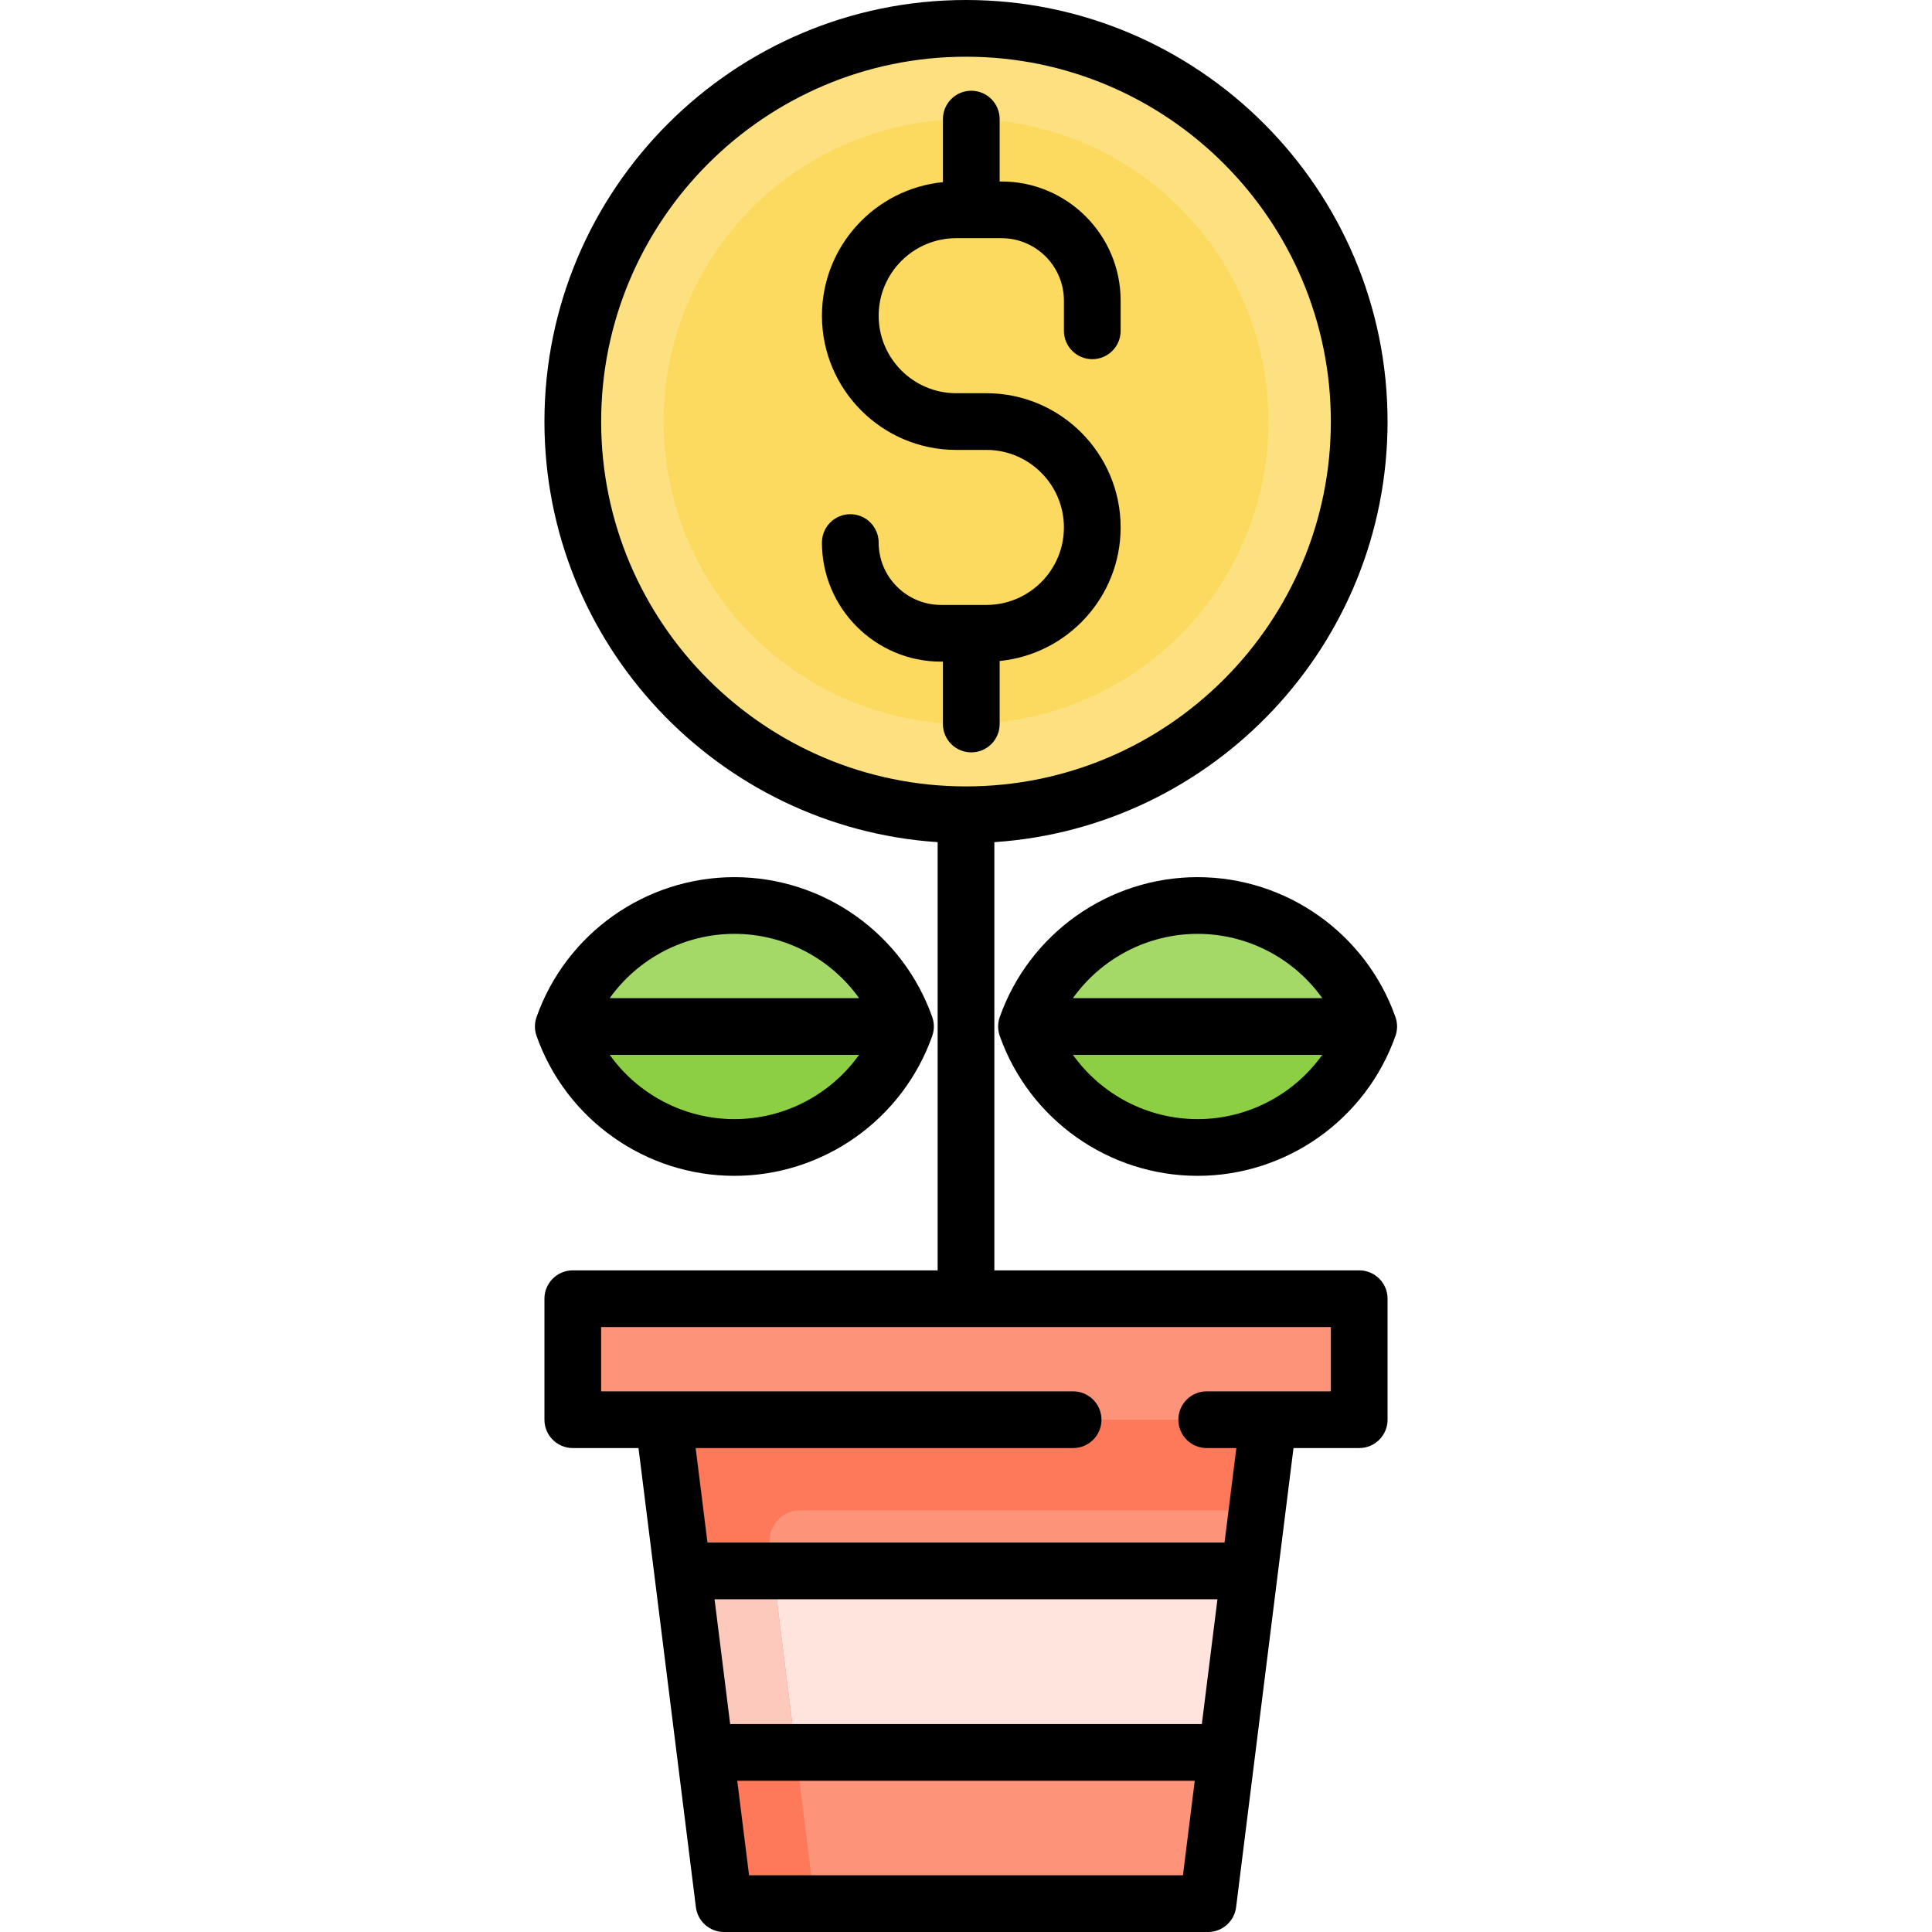
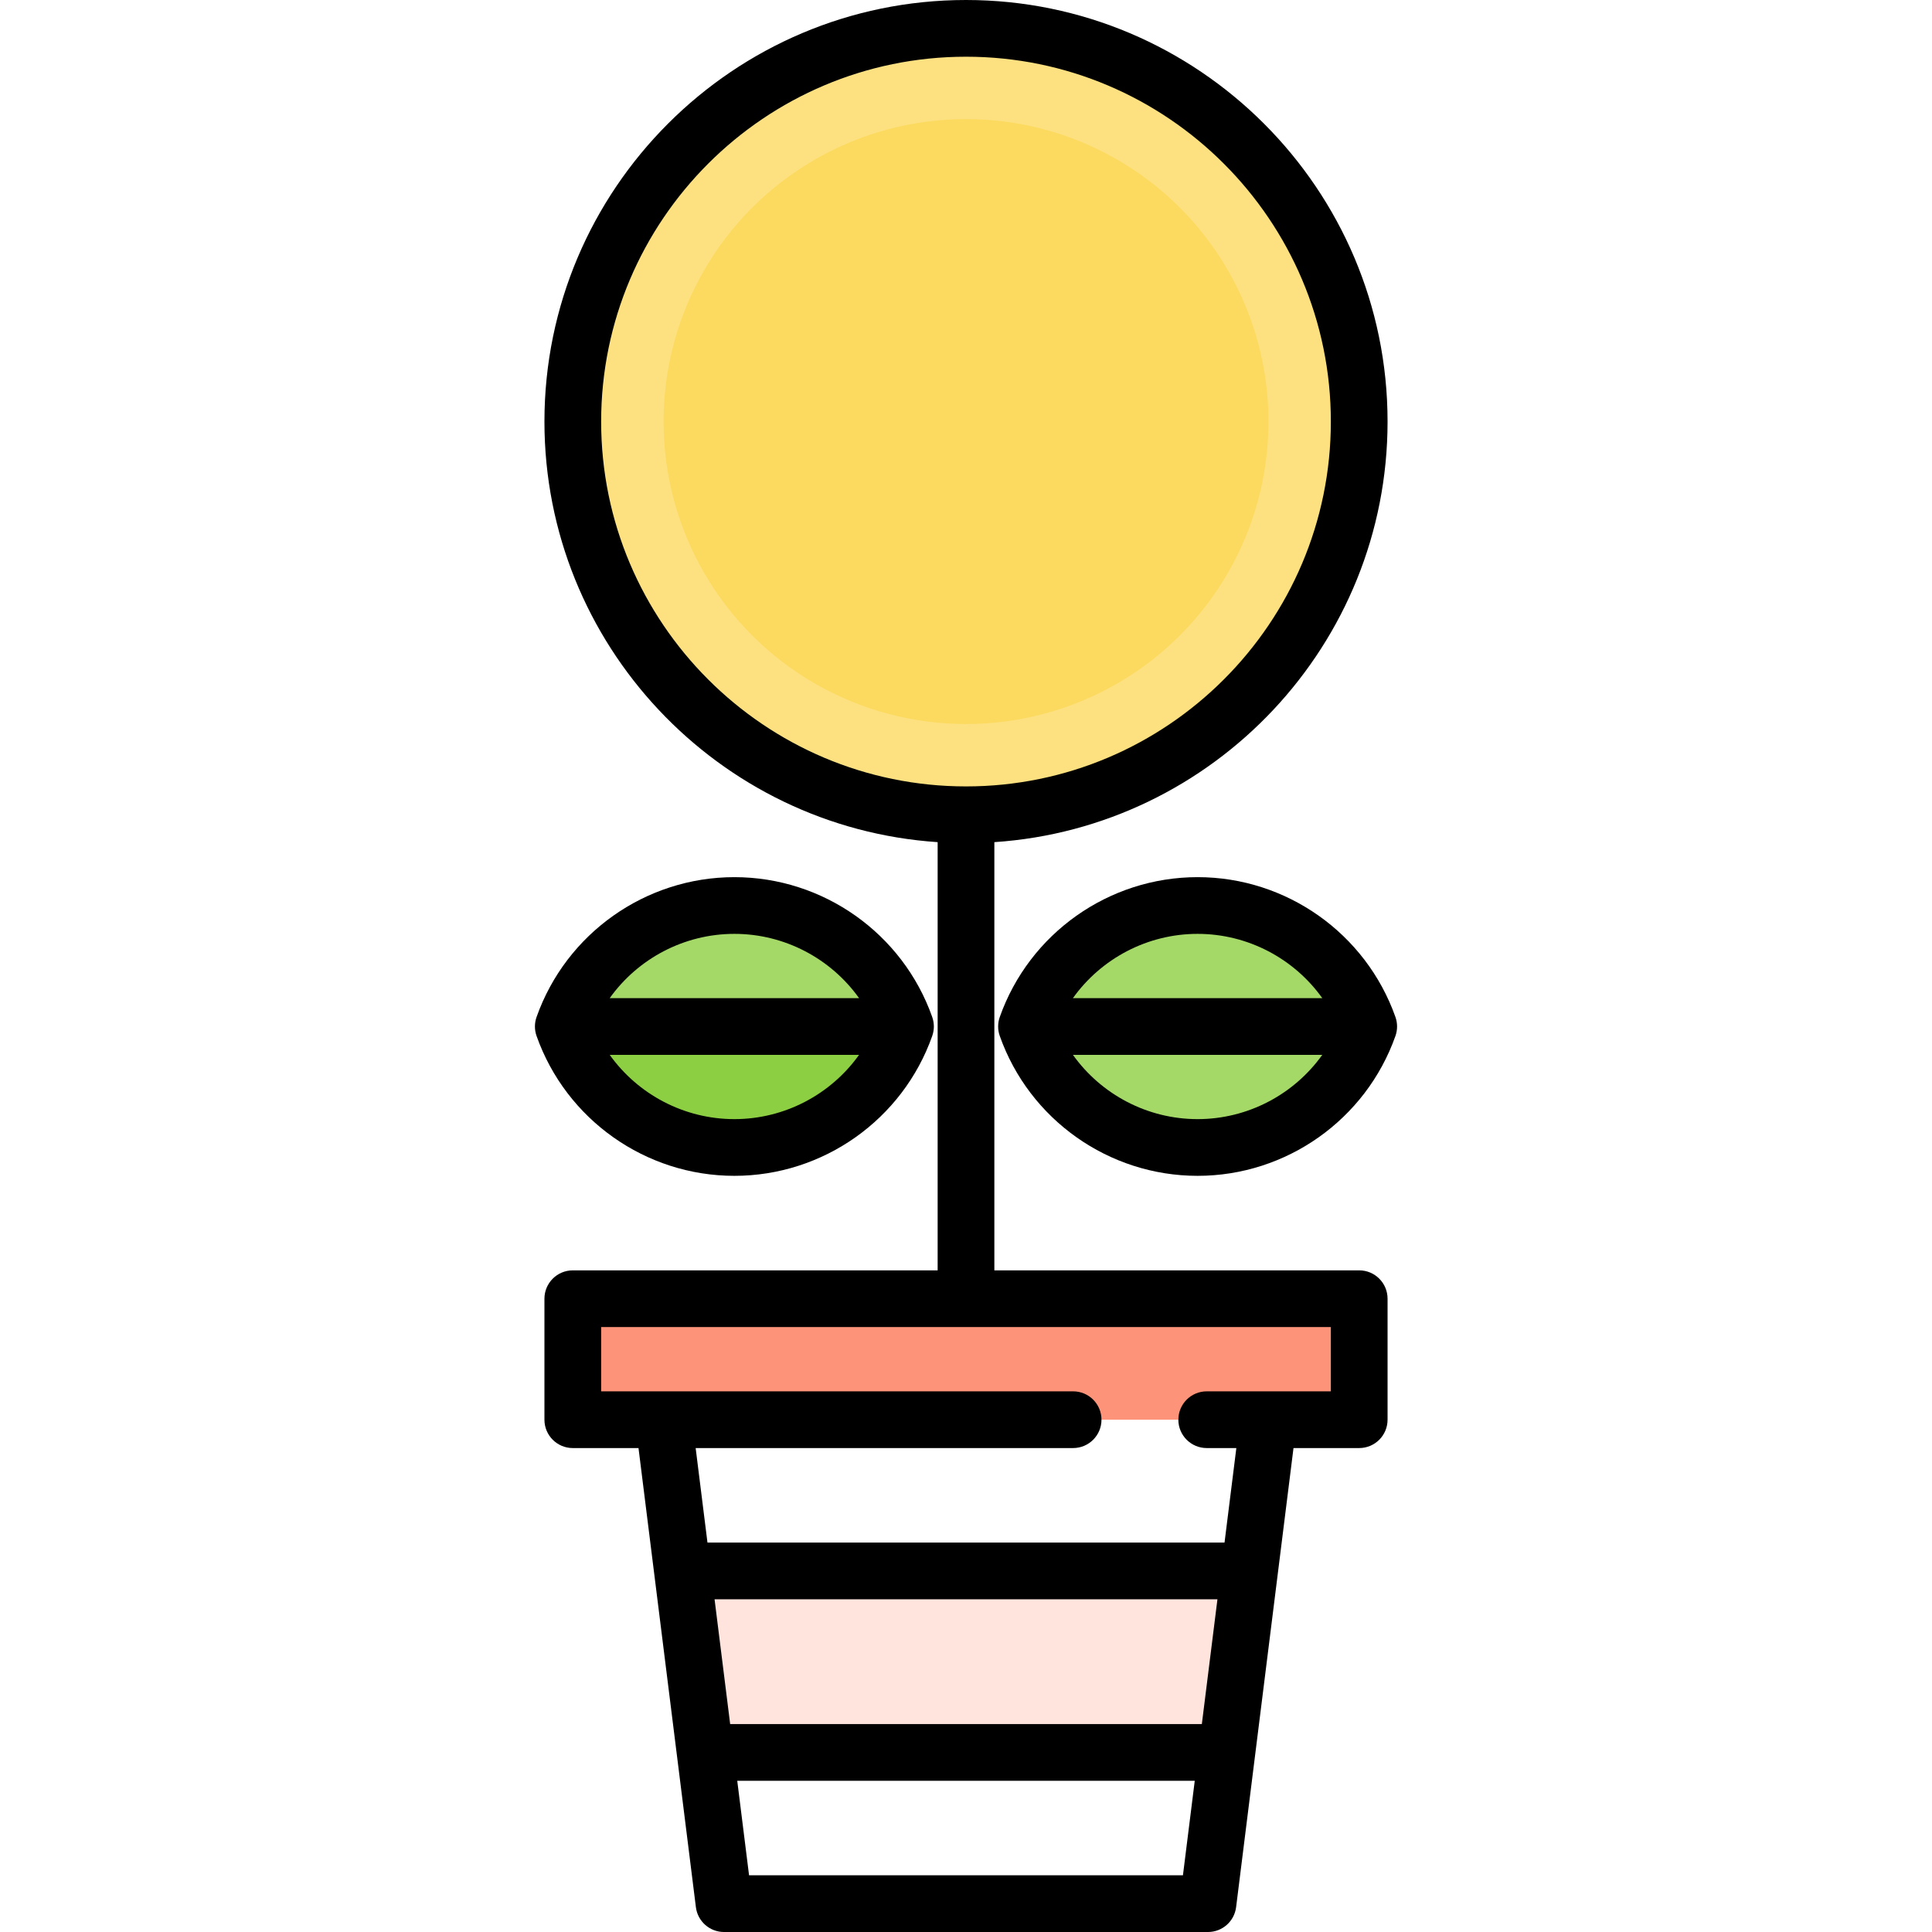
<svg xmlns="http://www.w3.org/2000/svg" version="1.1" id="Capa_1" x="0px" y="0px" viewBox="0 0 512 512" style="enable-background:new 0 0 512 512;" xml:space="preserve">
  <circle style="fill:#FDE180;" cx="256" cy="111.718" r="104.204" />
  <circle style="fill:#FCDA60;" cx="256" cy="111.718" r="80.157" />
  <g>
-     <polygon style="fill:#FD947A;" points="320.125,504.485 191.875,504.485 175.843,376.235 336.157,376.235  " />
    <rect x="151.796" y="344.172" style="fill:#FD947A;" width="208.407" height="32.063" />
  </g>
  <polygon style="fill:#FFE4DE;" points="325.135,464.407 331.147,416.313 180.853,416.313 186.865,464.407 " />
-   <path style="fill:#FD7959;" d="M333.151,400.282l3.006-24.047H175.843l16.031,128.25h24.047l-11.899-95.194  c-0.598-4.784,3.132-9.01,7.954-9.01H333.151z" />
-   <polygon style="fill:#FEC9BD;" points="204.9,416.313 180.853,416.313 186.865,464.407 210.912,464.407 " />
  <path style="fill:#A4D968;" d="M194.622,239.969c-20.939,0-38.743,13.385-45.347,32.063c6.604,18.677,24.408,32.063,45.347,32.063  s38.743-13.385,45.347-32.063C233.365,253.354,215.561,239.969,194.622,239.969z" />
  <path style="fill:#8DCF42;" d="M194.622,304.094c20.939,0,38.743-13.385,45.347-32.063h-90.693  C155.879,290.709,173.683,304.094,194.622,304.094z" />
  <path style="fill:#A4D968;" d="M317.378,239.969c-20.939,0-38.743,13.385-45.347,32.063c6.604,18.677,24.408,32.063,45.347,32.063  s38.743-13.385,45.347-32.063C356.121,253.354,338.317,239.969,317.378,239.969z" />
-   <path style="fill:#8DCF42;" d="M317.378,304.094c20.939,0,38.743-13.385,45.347-32.063h-90.693  C278.635,290.709,296.439,304.094,317.378,304.094z" />
-   <path d="M264.917,191.875v-16.707c17.973-1.767,32.063-16.965,32.063-35.395c0-19.613-15.956-35.569-35.569-35.569h-8.016  c-11.326,0-20.54-9.214-20.54-20.54s9.215-20.54,20.54-20.54h12.023c9.116,0,16.532,7.416,16.532,16.532v8.016  c0,4.15,3.365,7.515,7.515,7.515c4.15,0,7.515-3.365,7.515-7.515v-8.016c0-17.403-14.159-31.562-31.562-31.562h-0.501V31.562  c0-4.15-3.365-7.515-7.515-7.515c-4.15,0-7.515,3.365-7.515,7.515v16.707c-17.973,1.767-32.063,16.965-32.063,35.395  c0,19.613,15.956,35.569,35.569,35.569h8.016c11.326,0,20.54,9.214,20.54,20.54s-9.214,20.54-20.54,20.54h-12.023  c-9.116,0-16.532-7.416-16.532-16.532c0-4.15-3.365-7.515-7.515-7.515c-4.15,0-7.515,3.365-7.515,7.515  c0,17.403,14.159,31.562,31.562,31.562h0.501v16.532c0,4.15,3.365,7.515,7.515,7.515  C261.553,199.389,264.917,196.025,264.917,191.875z" />
  <path d="M360.204,336.658h-96.689v-113.48c58.111-3.879,104.204-52.383,104.204-111.46C367.718,50.117,317.601,0,256,0  S144.282,50.117,144.282,111.718c0,59.076,46.093,107.581,104.204,111.46v113.48h-96.689c-4.15,0-7.515,3.365-7.515,7.515v32.063  c0,4.15,3.365,7.515,7.515,7.515h17.413l15.209,121.668c0.47,3.76,3.667,6.583,7.457,6.583h128.25c3.789,0,6.987-2.822,7.457-6.583  L342.79,383.75h17.413c4.15,0,7.515-3.365,7.515-7.515v-32.063C367.718,340.022,364.354,336.658,360.204,336.658z M159.311,111.718  c0-53.314,43.375-96.689,96.689-96.689s96.689,43.375,96.689,96.689S309.314,208.407,256,208.407S159.311,165.032,159.311,111.718z   M318.501,456.892H193.499l-4.133-33.065h133.268L318.501,456.892z M198.509,496.971l-3.131-25.049h121.245l-3.131,25.049H198.509z   M352.689,368.72h-32.897c-4.15,0-7.515,3.365-7.515,7.515s3.365,7.515,7.515,7.515h7.852l-3.131,25.049H187.487l-3.131-25.049  h100.033c4.15,0,7.515-3.365,7.515-7.515s-3.365-7.515-7.515-7.515H159.311v-17.033h193.378V368.72z" />
  <path d="M194.622,311.609c23.521,0,44.591-14.898,52.431-37.072c0.007-0.021,0.009-0.043,0.017-0.064  c0.123-0.358,0.22-0.726,0.289-1.107c0.011-0.058,0.018-0.117,0.027-0.175c0.059-0.379,0.098-0.763,0.098-1.158  s-0.04-0.781-0.098-1.158c-0.009-0.059-0.016-0.117-0.027-0.175c-0.068-0.38-0.165-0.748-0.289-1.107  c-0.007-0.021-0.009-0.043-0.017-0.064c-7.84-22.174-28.91-37.072-52.431-37.072s-44.591,14.898-52.431,37.072  c-0.573,1.621-0.573,3.389,0,5.01C150.031,296.711,171.101,311.609,194.622,311.609z M194.622,296.579  c-13.315,0-25.551-6.546-33.042-17.033h66.082C220.172,290.033,207.937,296.579,194.622,296.579z M194.622,247.483  c13.315,0,25.55,6.546,33.041,17.033h-66.082C169.071,254.029,181.307,247.483,194.622,247.483z" />
  <path d="M369.809,269.526c-7.84-22.174-28.91-37.072-52.431-37.072s-44.591,14.898-52.431,37.072c-0.573,1.621-0.573,3.389,0,5.01  c7.84,22.174,28.91,37.072,52.431,37.072s44.591-14.898,52.431-37.072C370.382,272.915,370.382,271.148,369.809,269.526z   M317.378,247.483c13.315,0,25.551,6.546,33.042,17.033h-66.082C291.828,254.029,304.063,247.483,317.378,247.483z M317.378,296.579  c-13.315,0-25.55-6.546-33.041-17.033h66.082C342.929,290.033,330.693,296.579,317.378,296.579z" />
  <g>
</g>
  <g>
</g>
  <g>
</g>
  <g>
</g>
  <g>
</g>
  <g>
</g>
  <g>
</g>
  <g>
</g>
  <g>
</g>
  <g>
</g>
  <g>
</g>
  <g>
</g>
  <g>
</g>
  <g>
</g>
  <g>
</g>
</svg>